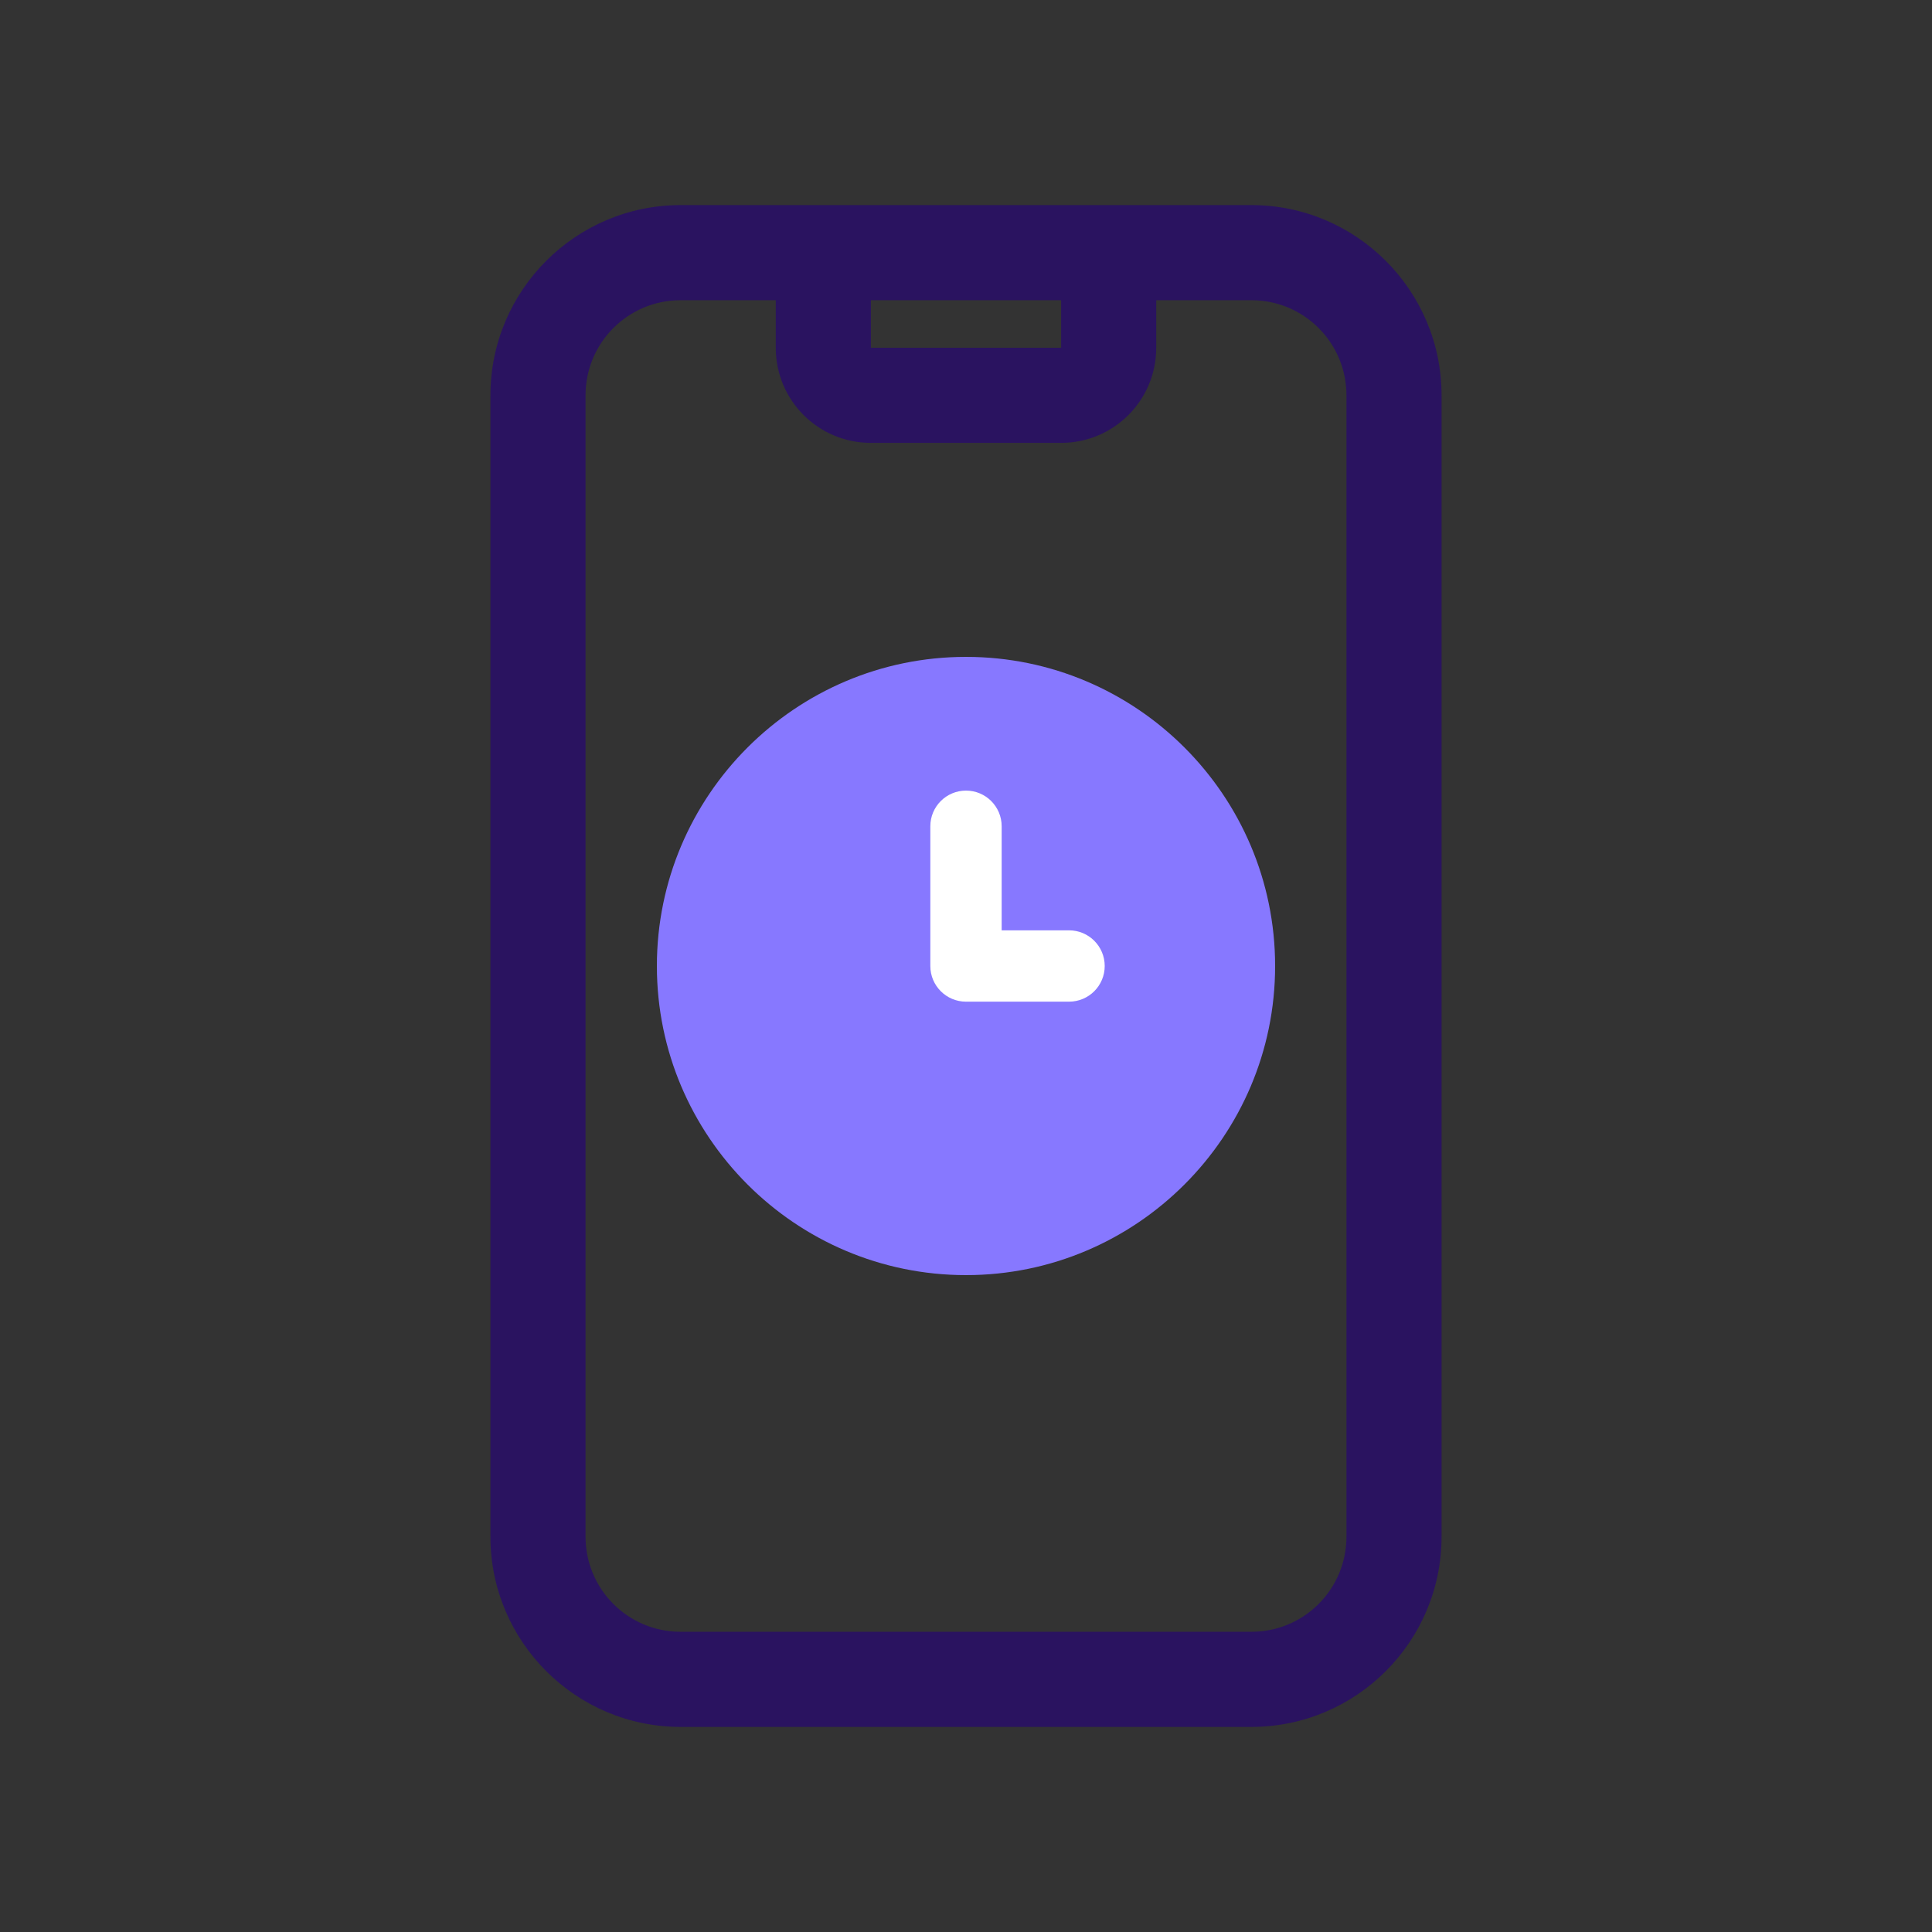
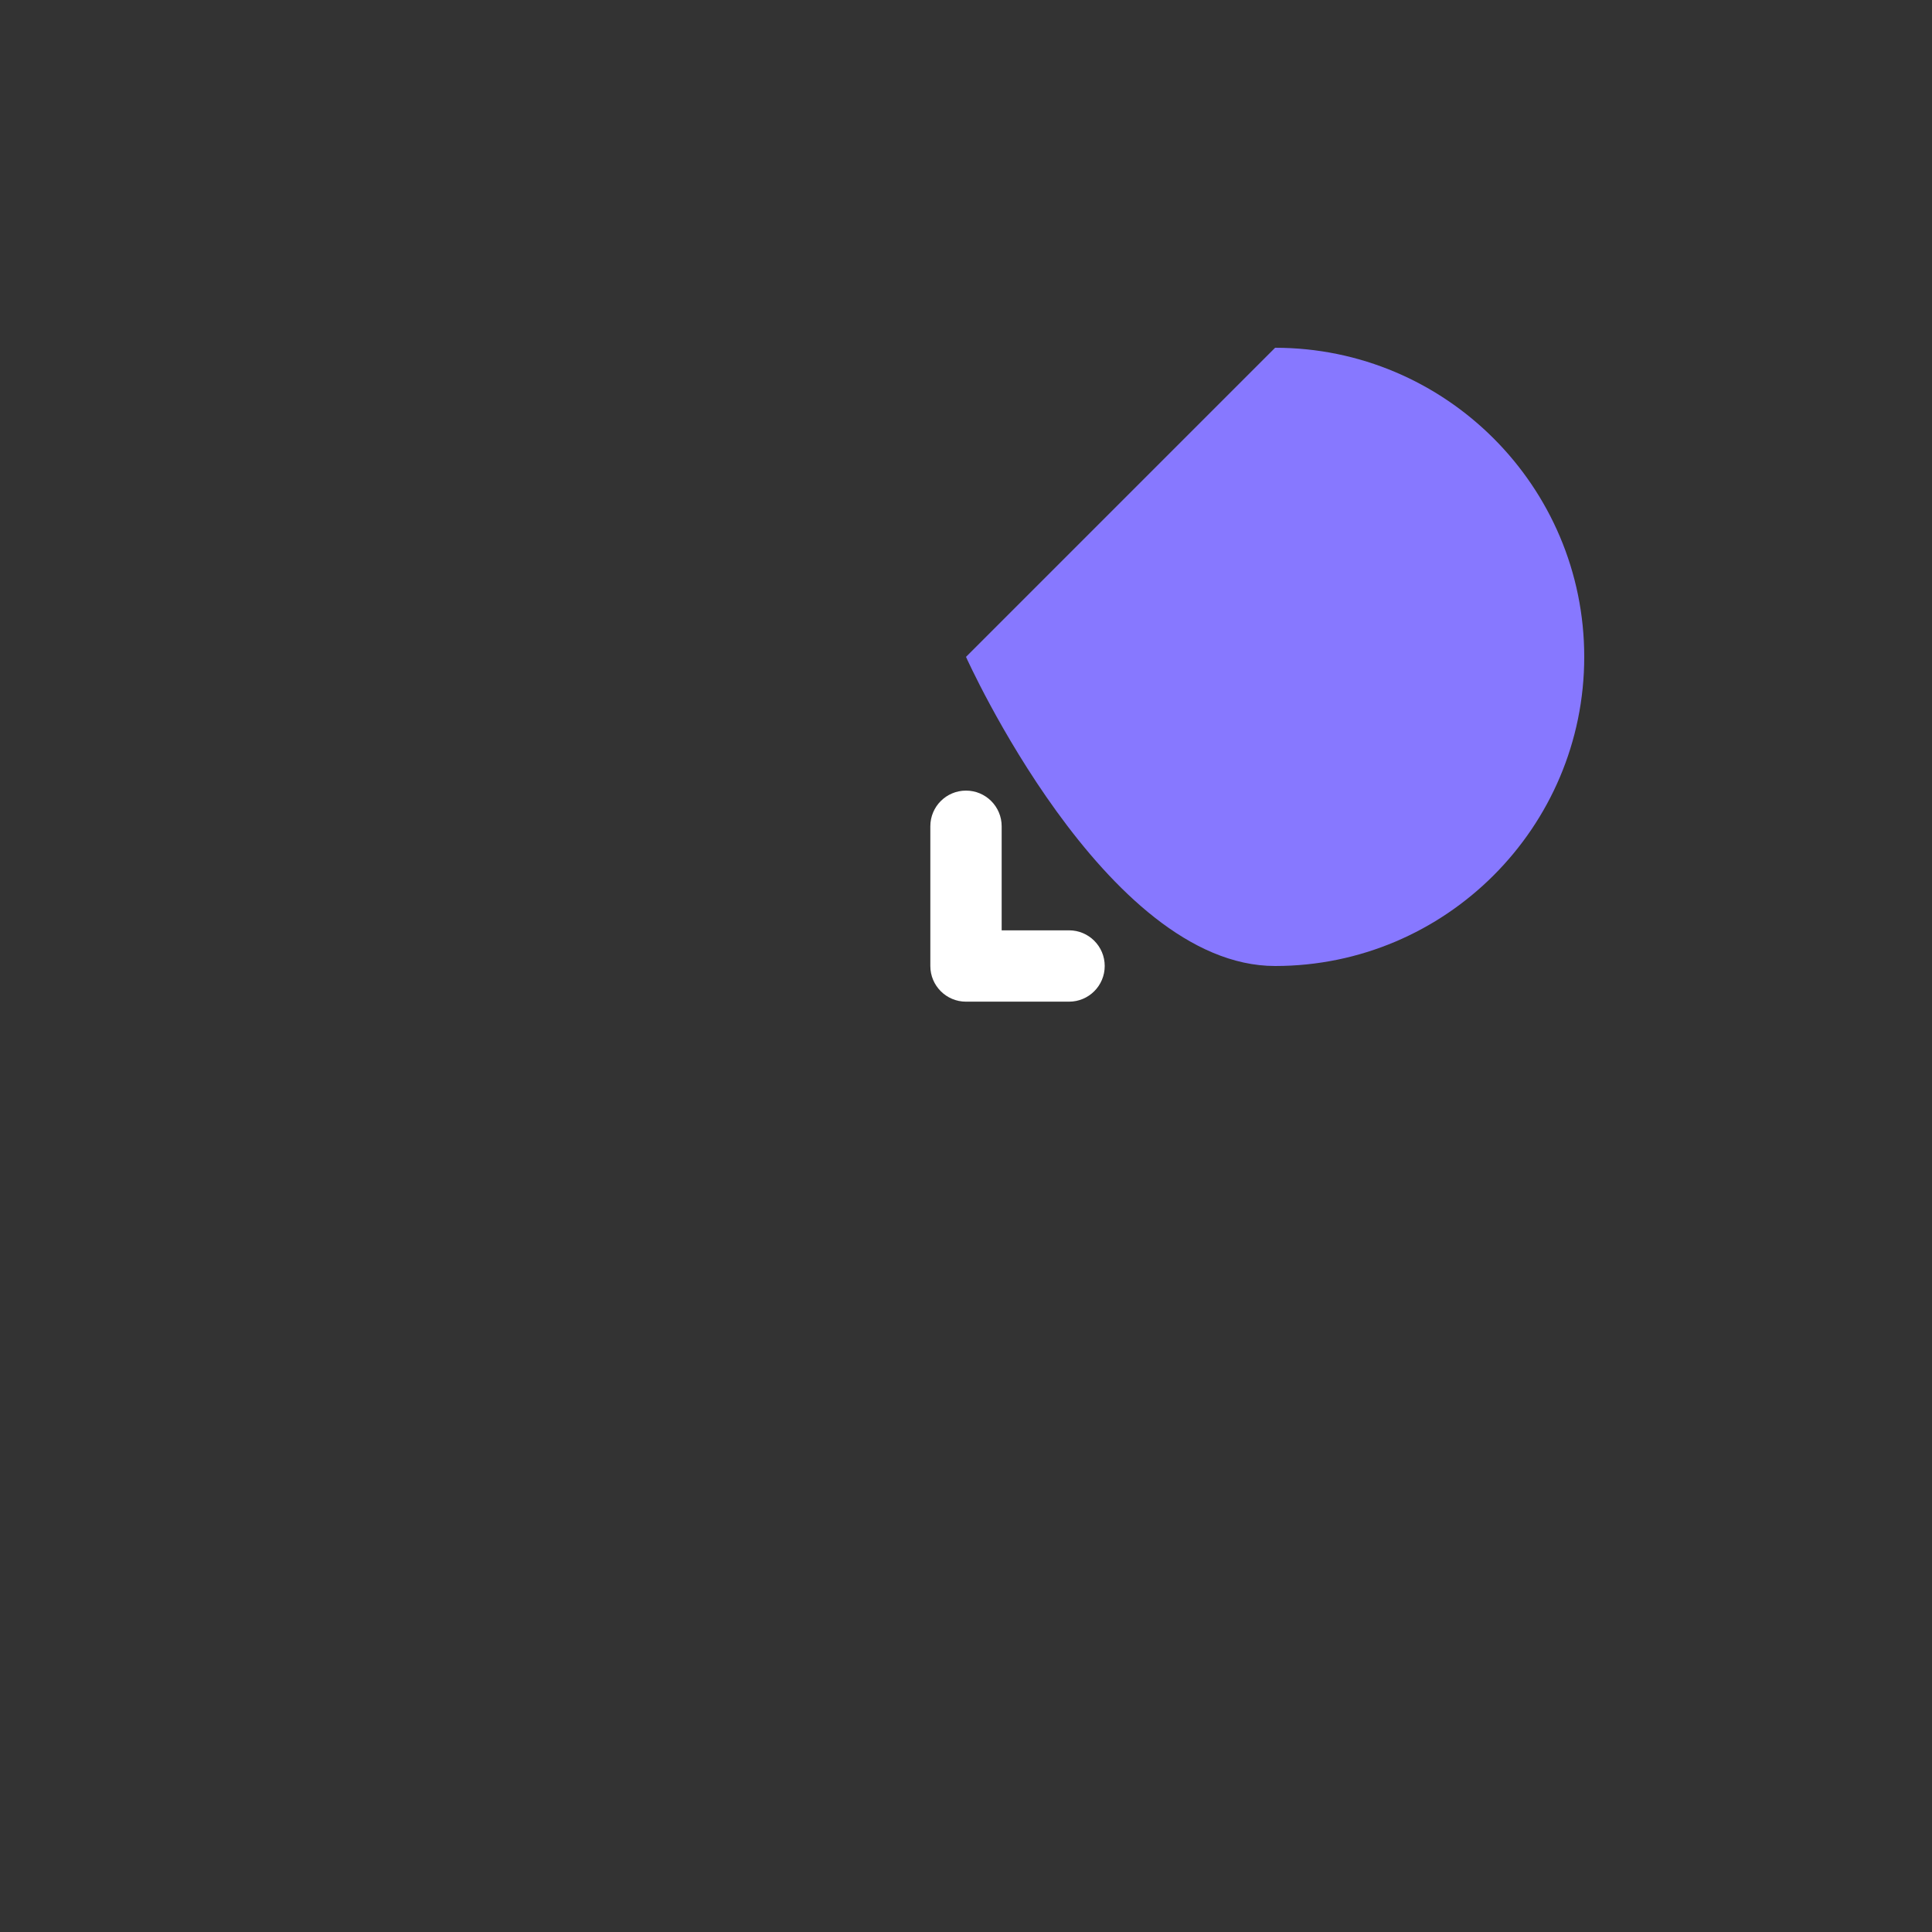
<svg xmlns="http://www.w3.org/2000/svg" id="Layer_1" data-name="Layer 1" viewBox="0 0 650 650">
  <rect x="0" y="0" width="650" height="650" fill="#333333" stroke="none" />
  <defs>
    <style>
      .cls-1 {
        fill: #fff;
      }

      .cls-2 {
        fill: #8778ff;
      }

      .cls-3 {
        fill: #2a1360;
      }
    </style>
  </defs>
  <g>
-     <path class="cls-2" d="M325,221c-57.35,0-104,46.65-104,104s46.65,104,104,104,104-46.65,104-104-46.65-104-104-104h0Z" />
+     <path class="cls-2" d="M325,221s46.65,104,104,104,104-46.65,104-104-46.65-104-104-104h0Z" />
    <path class="cls-1" d="M359.67,337h-34.67c-6.63,0-12-5.37-12-12v-47.01c0-6.63,5.37-12,12-12s12,5.37,12,12v35.01h22.67c6.63,0,12,5.37,12,12s-5.37,12-12,12Z" />
  </g>
-   <path class="cls-3" d="M389,101v16c0,17.7-14.3,32-32,32h-64c-17.7,0-32-14.3-32-32v-16h-32c-17.7,0-32,14.3-32,32v384c0,17.7,14.3,32,32,32h192c17.7,0,32-14.3,32-32V133c0-17.7-14.3-32-32-32h-32ZM357,101h-64v16h64v-16ZM165,133c0-35.3,28.7-64,64-64h192c35.3,0,64,28.7,64,64v384c0,35.3-28.7,64-64,64h-192c-35.3,0-64-28.7-64-64V133Z" />
</svg>